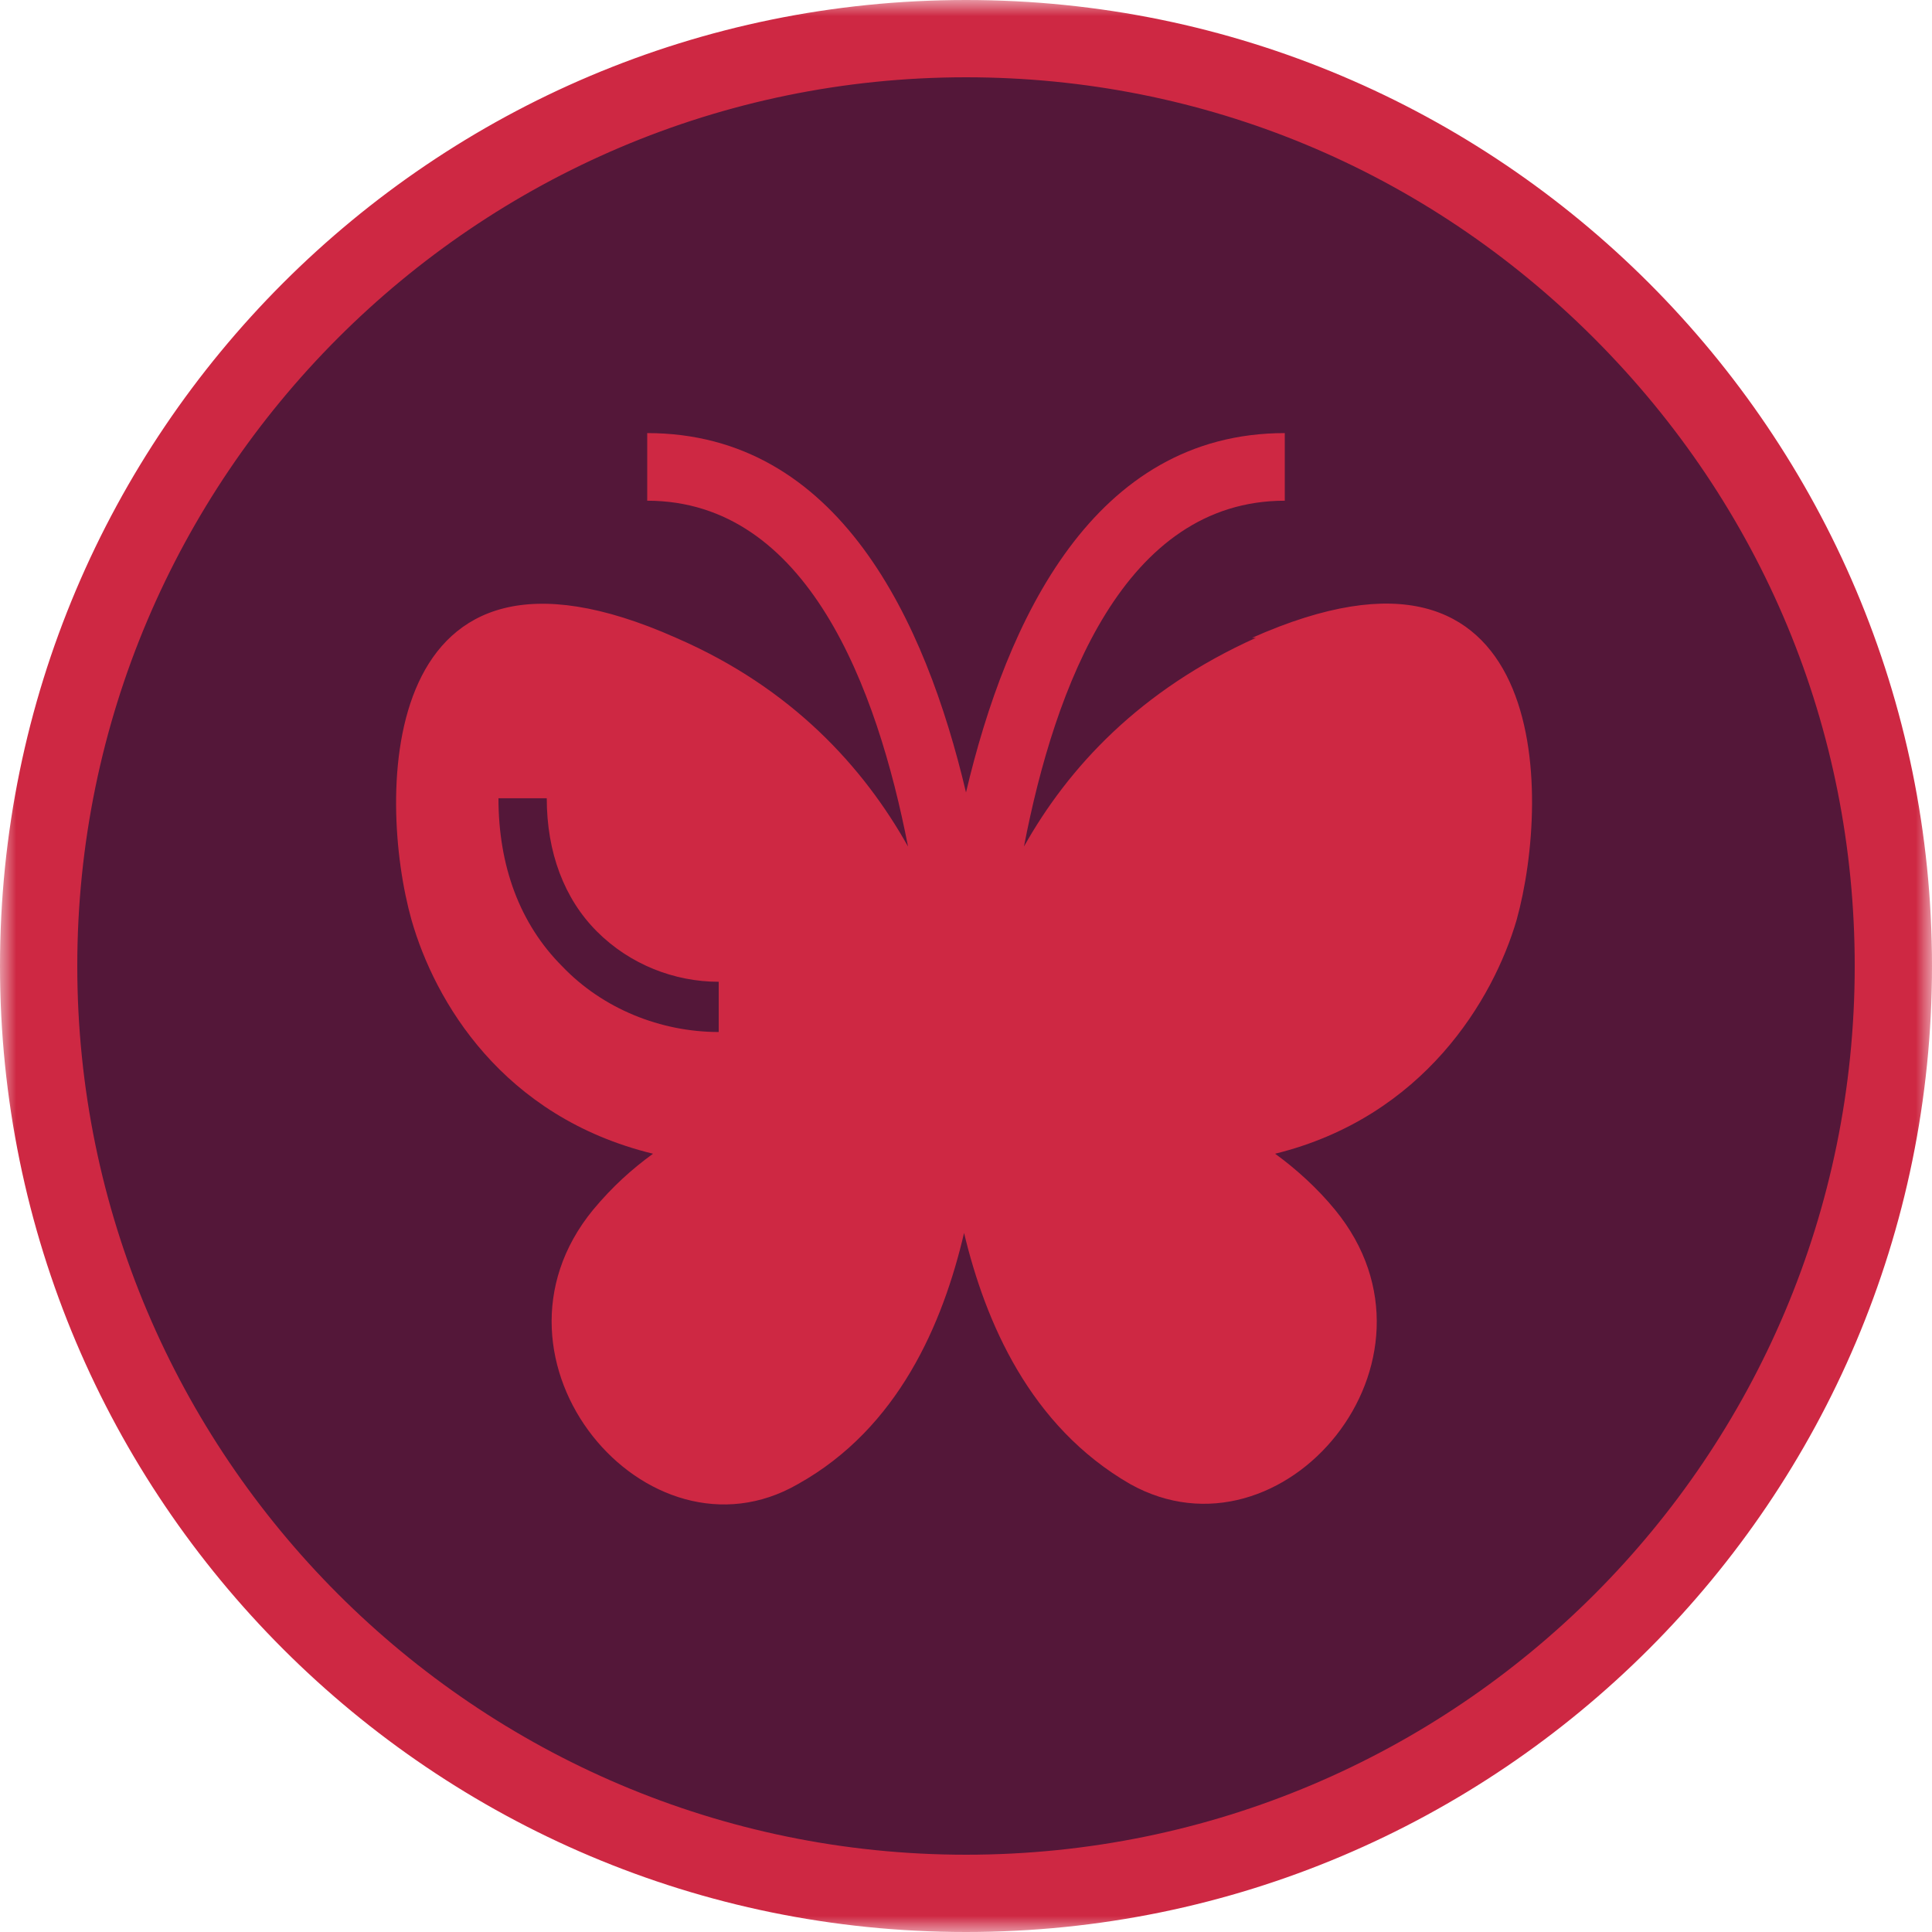
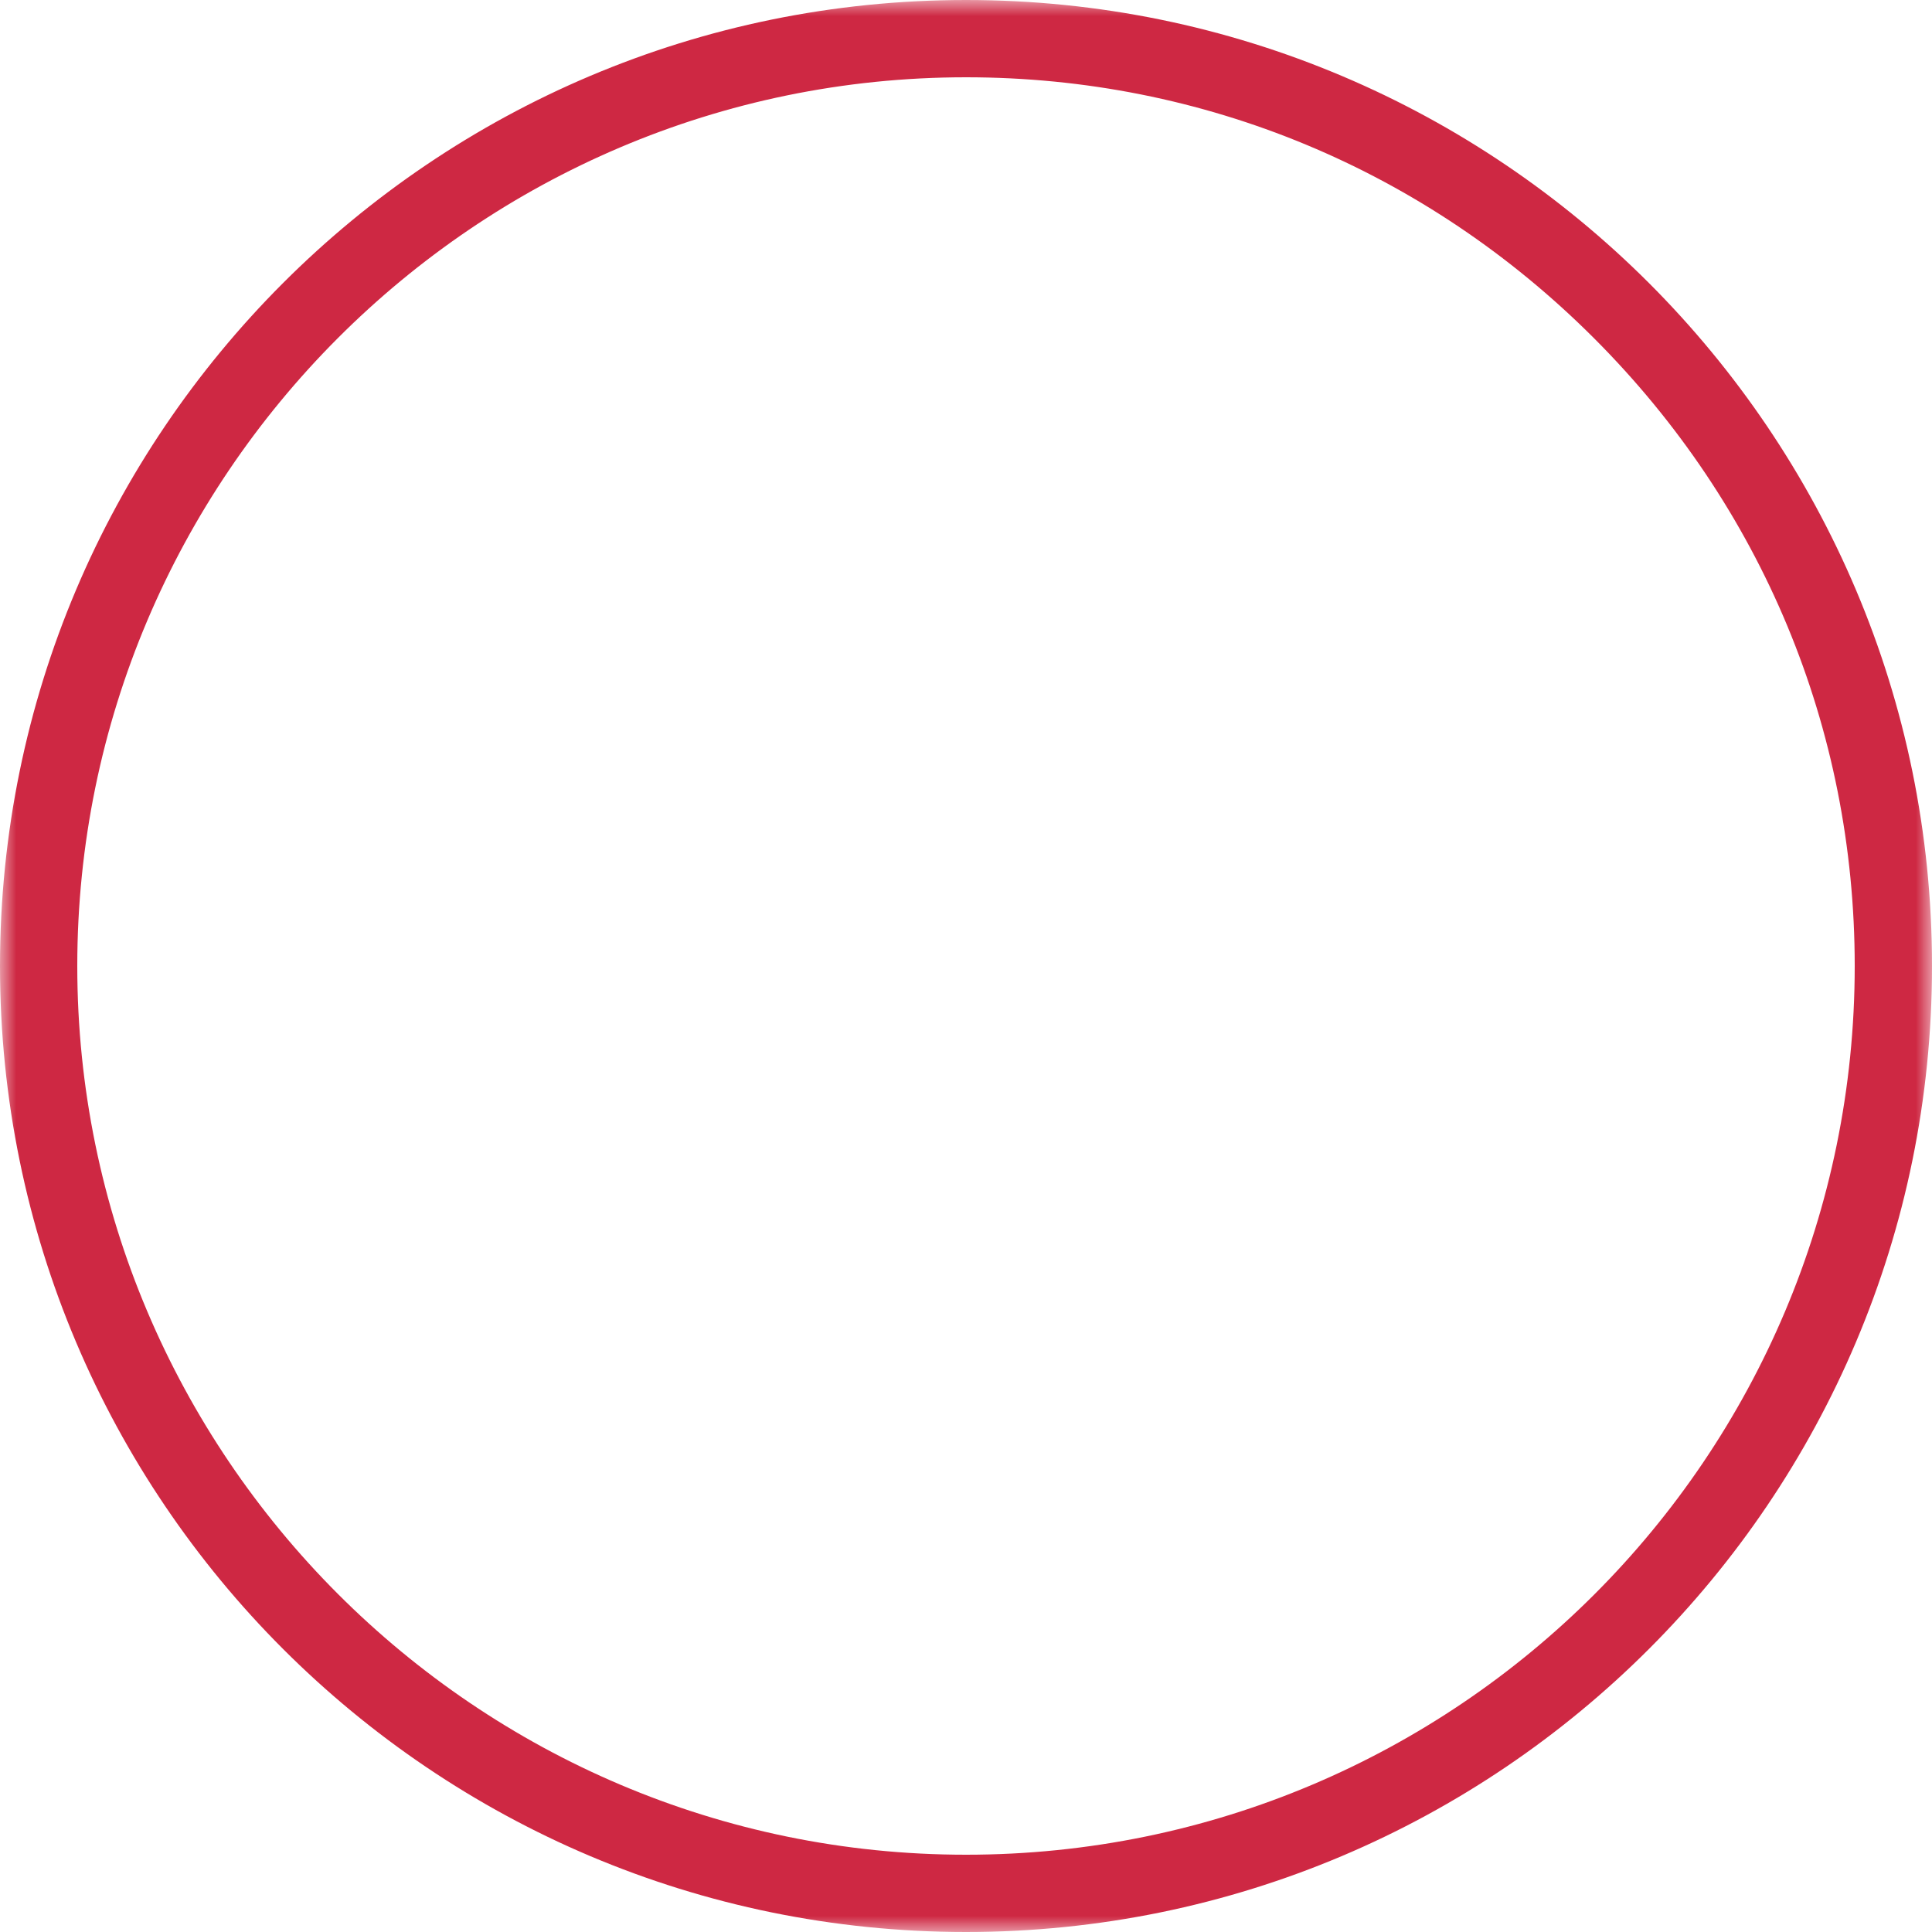
<svg xmlns="http://www.w3.org/2000/svg" fill="none" viewBox="0 0 60 60" height="60" width="60">
  <g clip-path="url(#clip0_21_20)">
    <mask height="60" width="60" y="0" x="0" maskUnits="userSpaceOnUse" style="mask-type:luminance" id="mask0_21_20">
      <path fill="white" d="M60 0H0V60H60V0Z" />
    </mask>
    <g mask="url(#mask0_21_20)">
-       <path fill="#541739" d="M30 58.8C22.32 58.8 15.06 55.8 9.6 50.34C4.2 44.94 1.2 37.68 1.2 30C1.2 14.1 14.1 1.2 30 1.2C45.9 1.2 58.8 14.16 58.8 30C58.8 45.84 45.9 58.8 30 58.8Z" />
      <path fill="#CE2843" d="M30 2.4C37.38 2.4 44.28 5.28 49.5 10.5C54.72 15.72 57.6 22.62 57.6 30C57.6 45.24 45.24 57.6 30 57.6C14.76 57.6 2.4 45.18 2.4 30C2.4 14.82 14.76 2.4 30 2.4ZM30 0C13.44 0 0 13.44 0 30C0 46.56 13.44 60 30 60C46.56 60 60 46.56 60 30C60 13.44 46.56 0 30 0Z" />
-       <path fill="#CE2843" d="M39 19.81C35.4 21.43 33.18 23.83 31.8 26.29C32.76 21.31 34.92 15.55 39.9 15.55V13.45C33.96 13.45 31.26 19.27 30 24.61C28.74 19.27 26.04 13.45 20.1 13.45V15.55C25.08 15.55 27.24 21.37 28.2 26.29C26.82 23.83 24.6 21.37 21 19.81C11.7 15.67 11.7 24.73 12.78 28.57C13.5 31.09 15.6 34.69 20.28 35.83C19.62 36.31 19.02 36.85 18.42 37.57C14.58 42.25 20.1 48.79 24.78 46.09C27.9 44.35 29.28 41.11 29.94 38.29C30.6 41.05 31.98 44.29 35.1 46.09C39.84 48.73 45.3 42.25 41.46 37.57C40.92 36.91 40.26 36.31 39.6 35.83C44.22 34.69 46.38 31.03 47.1 28.57C48.18 24.67 48.18 15.67 38.88 19.81H39ZM22.32 32.05C20.52 32.05 18.72 31.33 17.46 30.01C16.14 28.69 15.48 26.89 15.48 24.79H16.98C16.98 26.47 17.52 27.91 18.54 28.93C19.56 29.95 20.94 30.49 22.32 30.49V32.05Z" />
    </g>
  </g>
  <defs>
    <clipPath id="clip0_21_20">
      <rect fill="white" height="60" width="60" />
    </clipPath>
  </defs>
</svg>